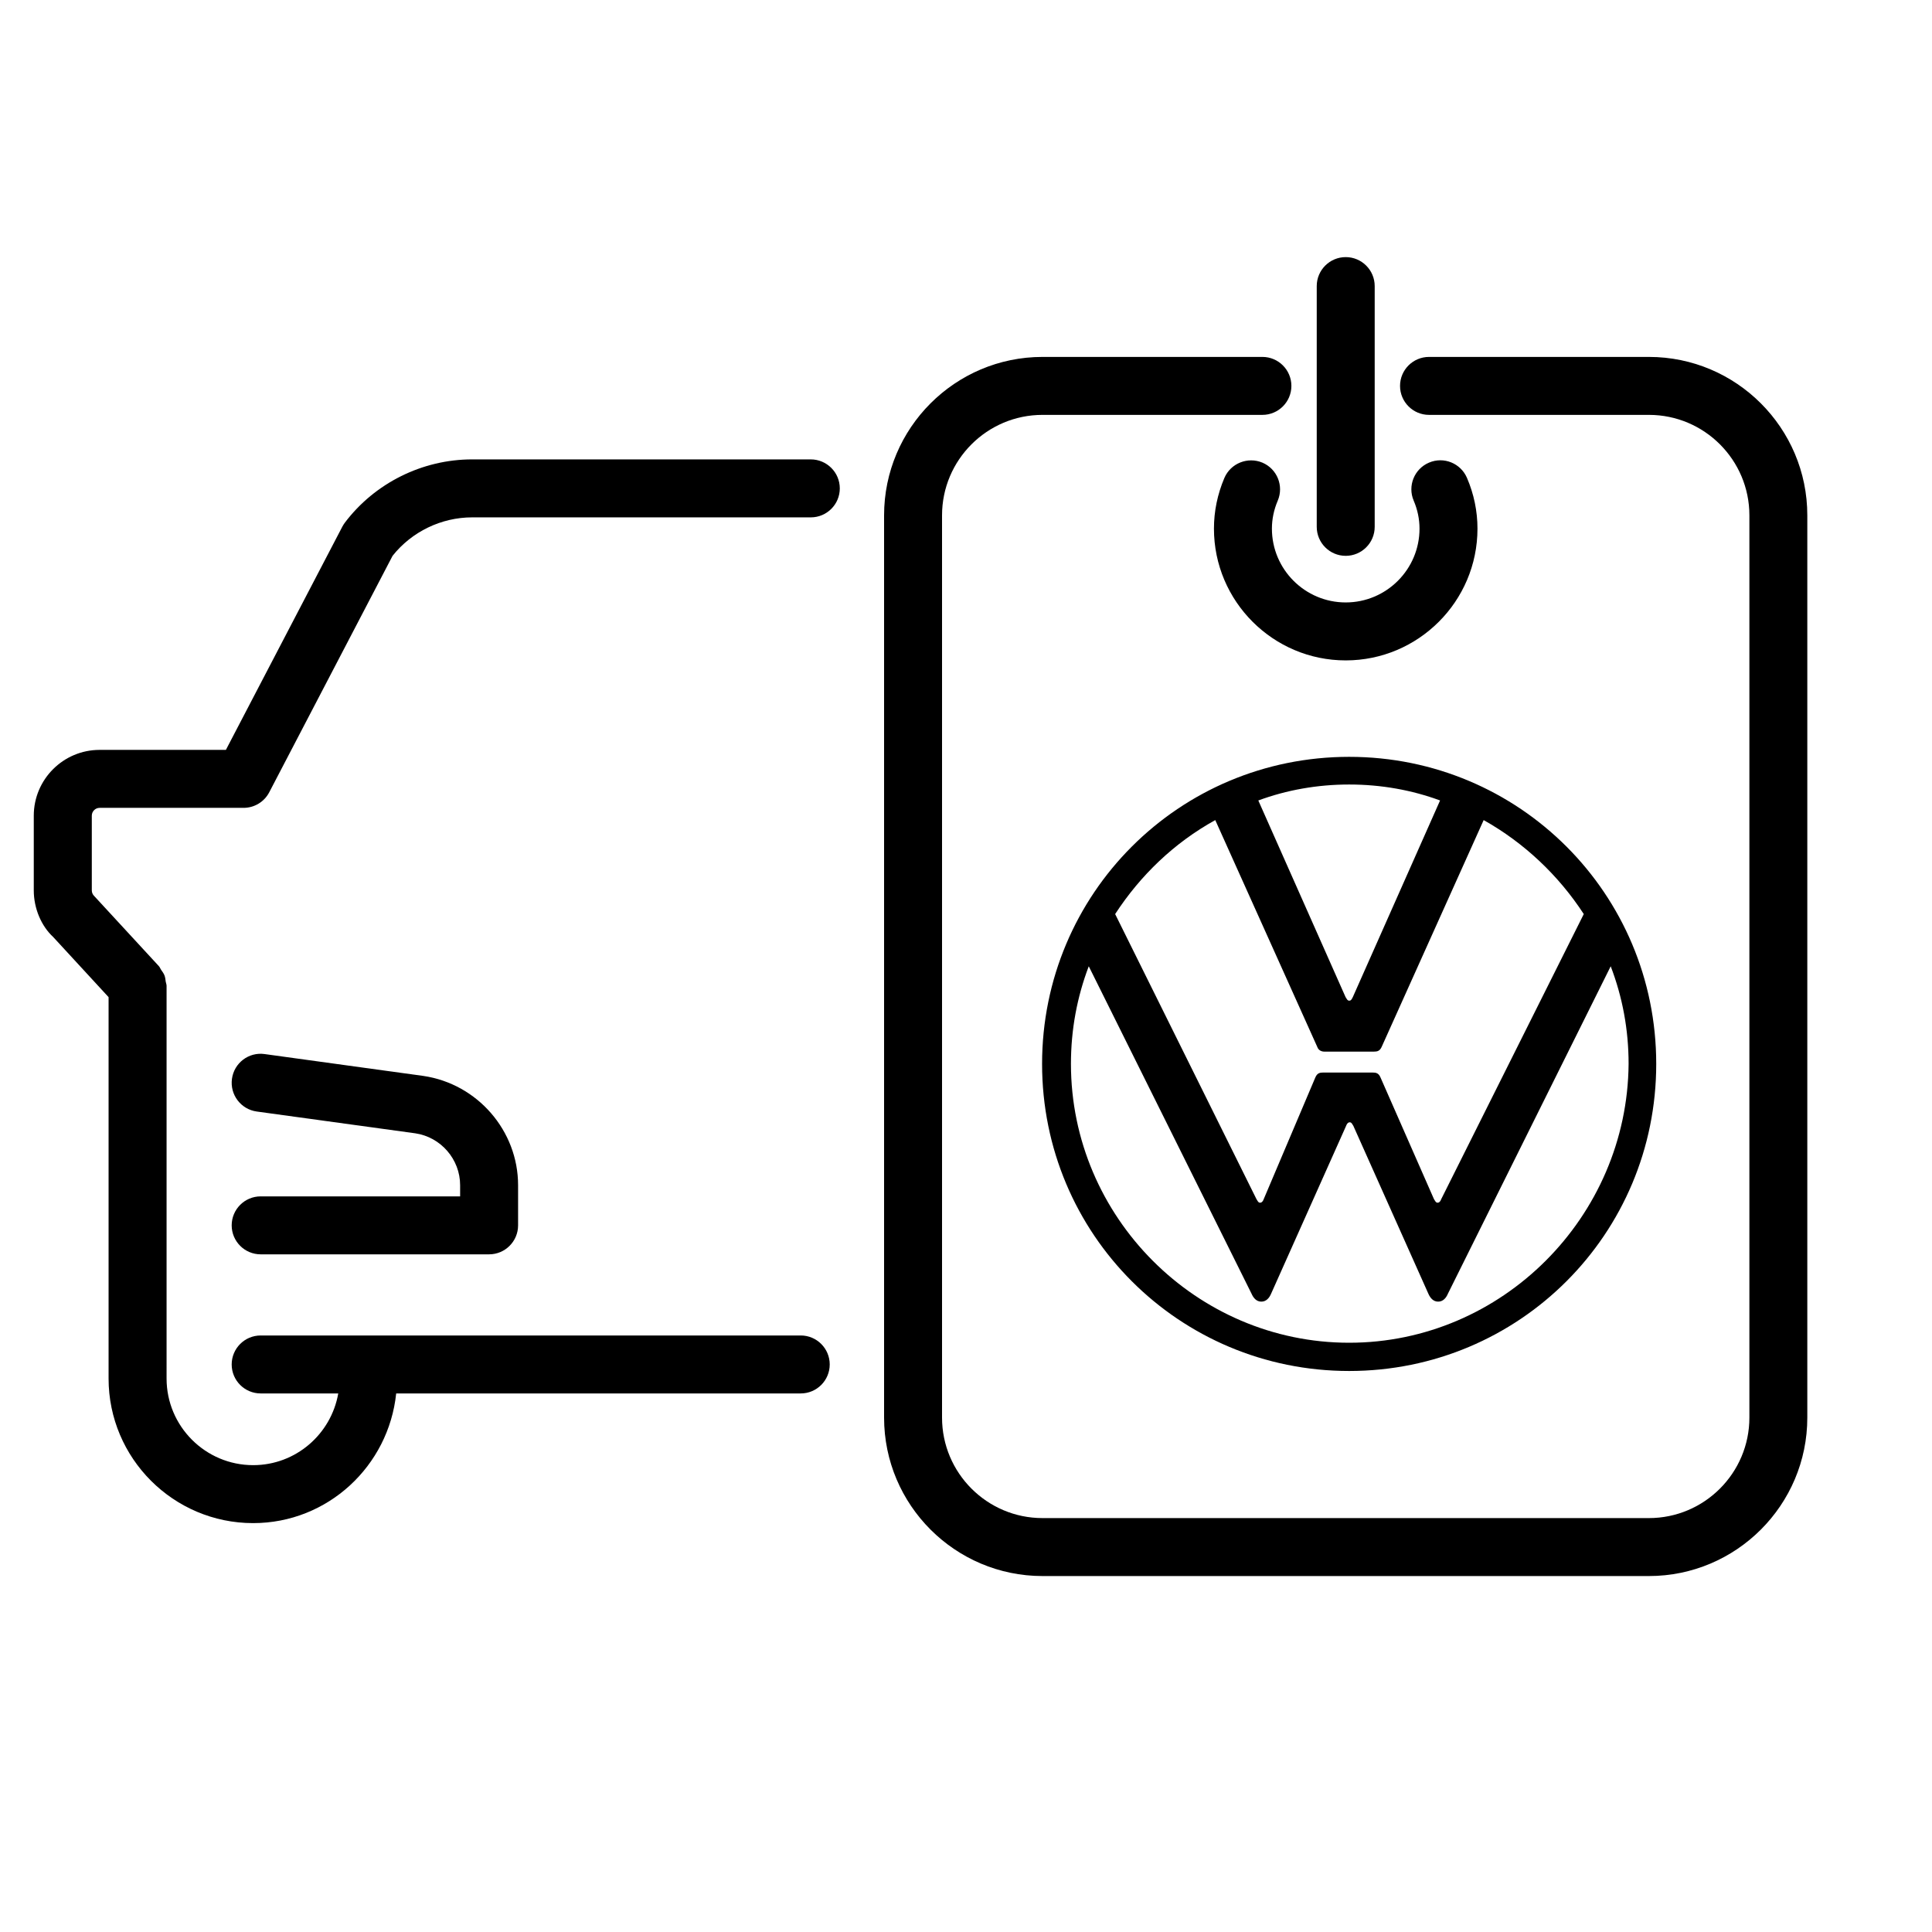
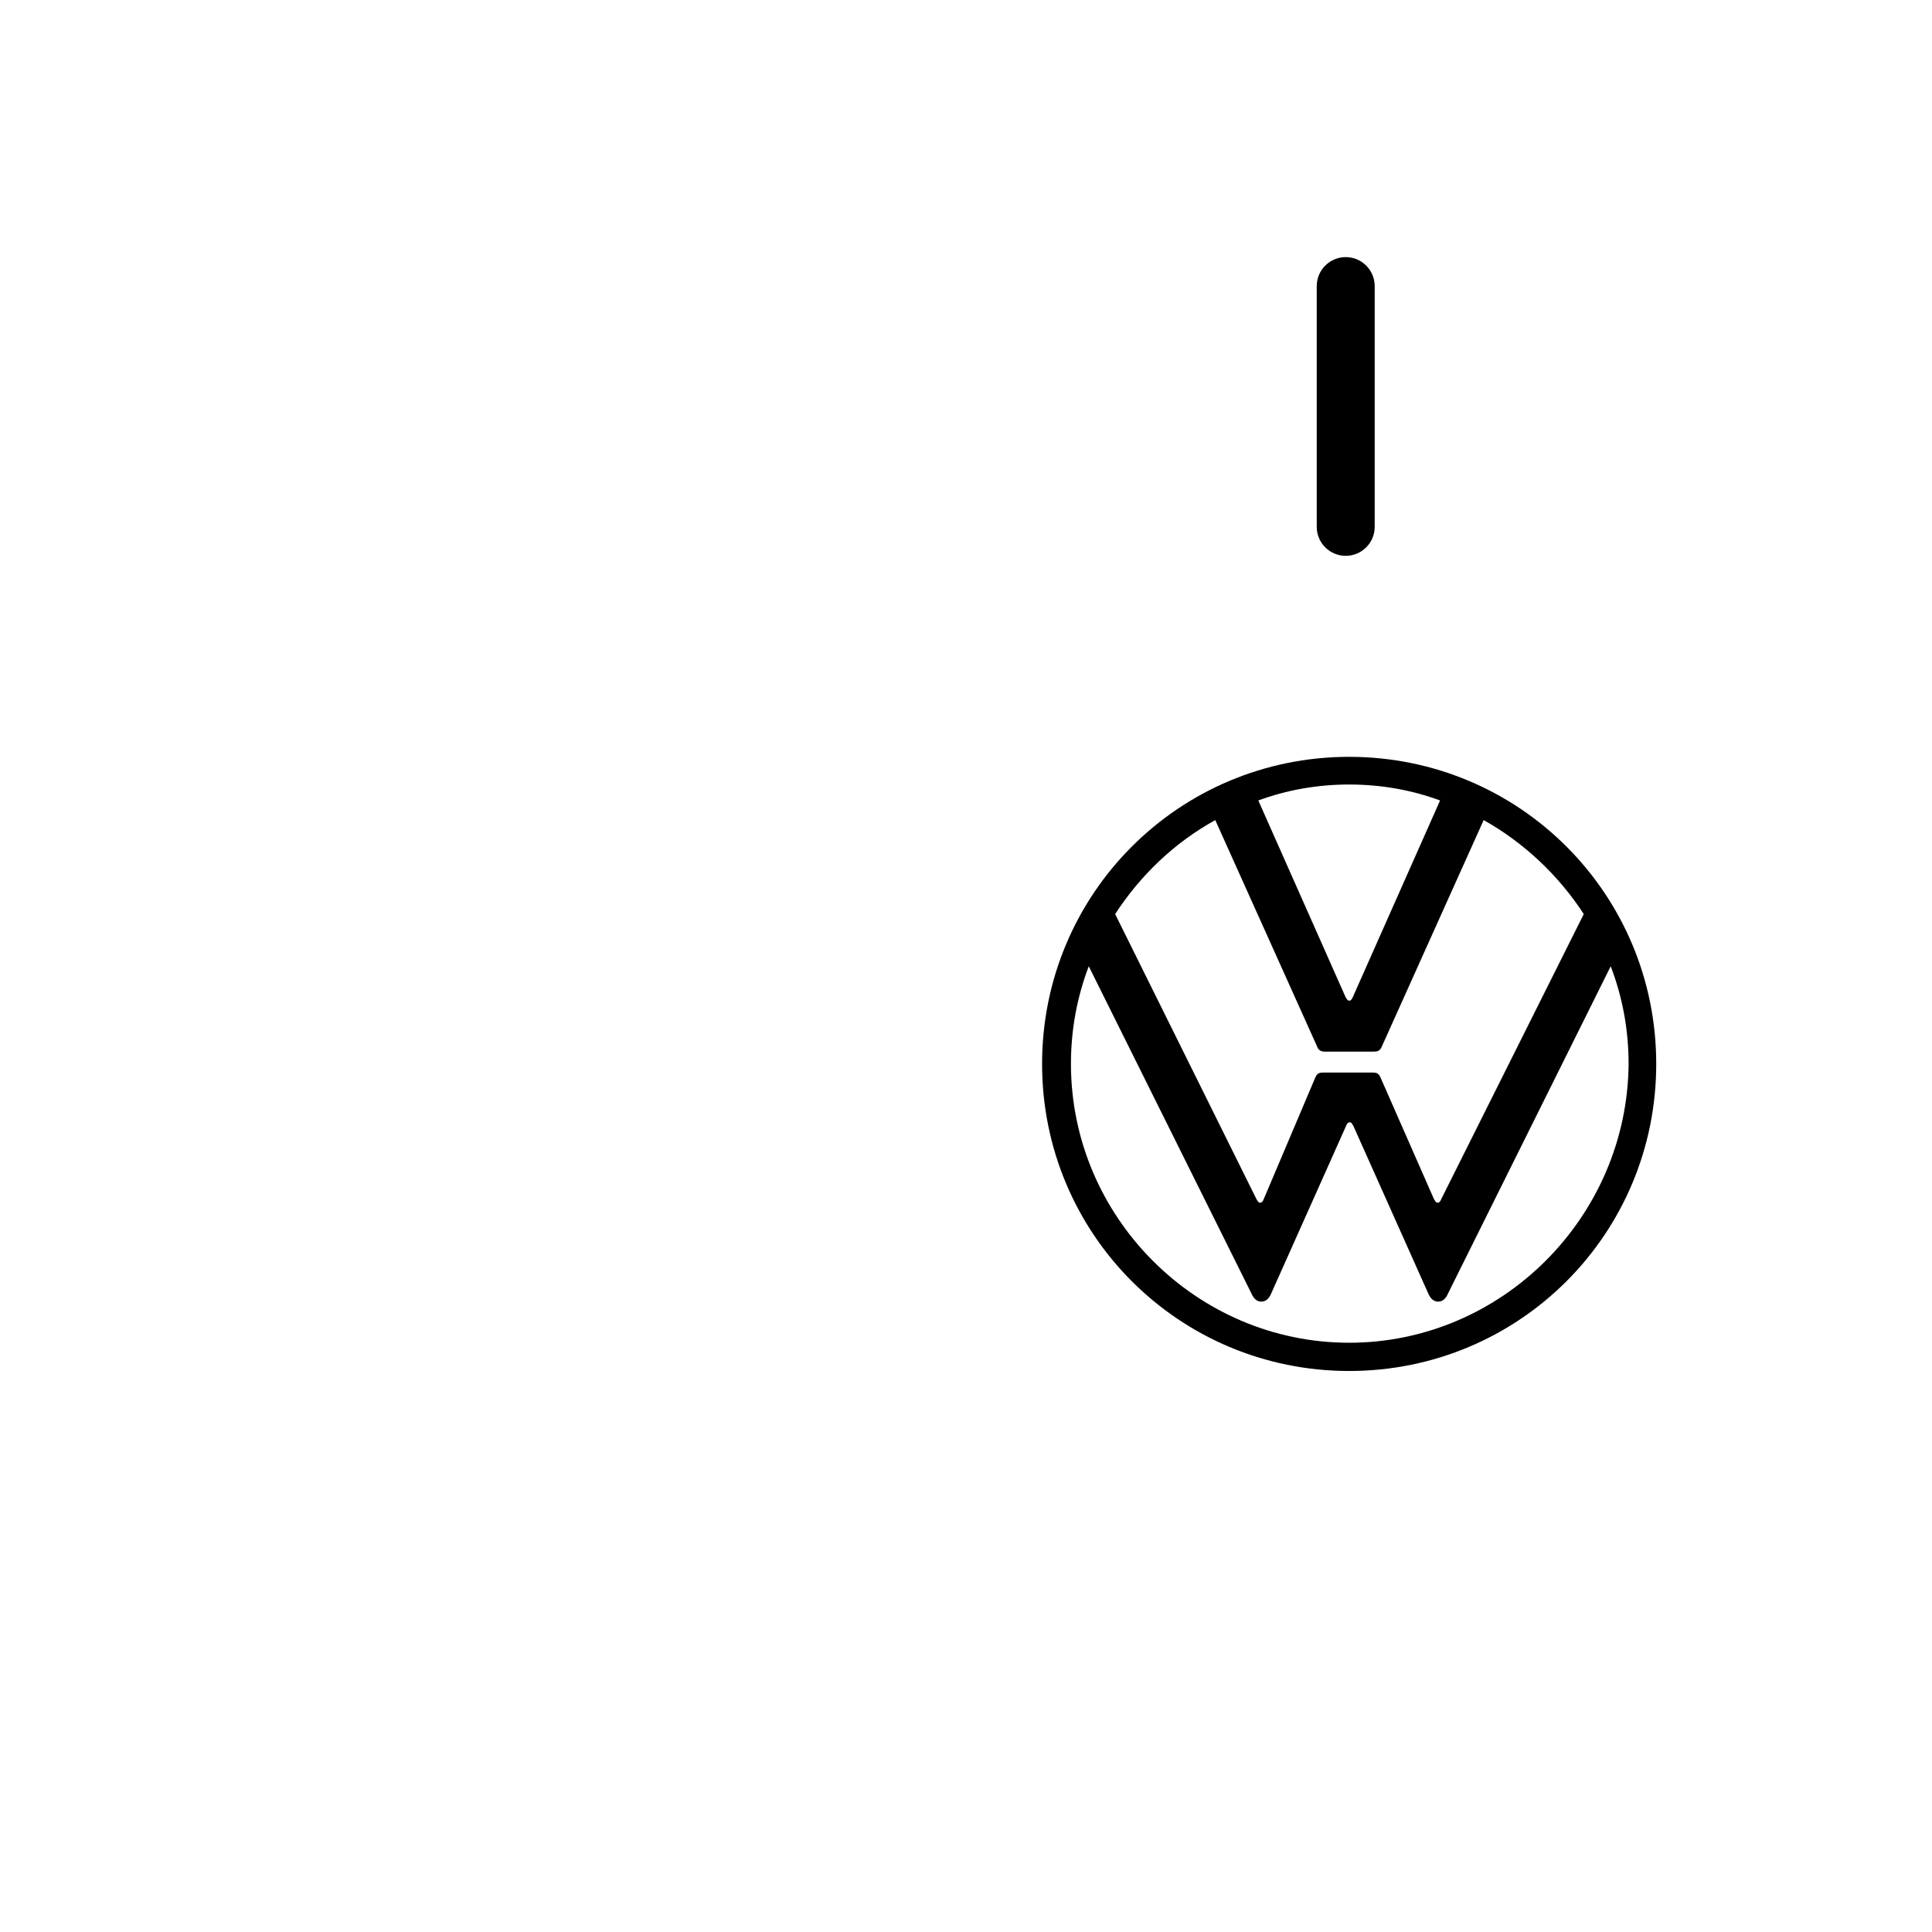
<svg xmlns="http://www.w3.org/2000/svg" version="1.1" id="Layer_1" x="0px" y="0px" viewBox="0 0 50 50" style="enable-background:new 0 0 50 50;" xml:space="preserve">
  <style type="text/css">
	.st0{fill:none;stroke:#344154;stroke-width:4;stroke-linecap:round;stroke-linejoin:round;stroke-miterlimit:10;}
	.st1{fill:#344154;}
	.st2{fill:#00FFFF;}
	.st3{fill:#FFFFFF;}
	.st4{fill-rule:evenodd;clip-rule:evenodd;fill:#221F20;}
	.st5{fill:none;stroke:#FFFF00;stroke-width:1.5;stroke-linecap:round;stroke-miterlimit:10;}
</style>
  <g>
    <path d="M26.969,27.534c0,4.403,3.544,7.947,7.947,7.947s7.947-3.544,7.947-7.947   c0-4.403-3.544-7.947-7.947-7.947S26.969,23.132,26.969,27.534z M42.148,27.534   c-0.032,3.958-3.274,7.216-7.232,7.216s-7.2-3.258-7.2-7.216c0-0.89,0.159-1.732,0.461-2.527   l4.212,8.472c0.048,0.111,0.127,0.207,0.254,0.207c0.127,0,0.207-0.095,0.254-0.207l1.939-4.339   c0.016-0.048,0.048-0.095,0.095-0.095c0.048,0,0.064,0.048,0.095,0.095l1.939,4.339   c0.048,0.111,0.127,0.207,0.254,0.207c0.127,0,0.207-0.095,0.254-0.207l4.212-8.472   C41.989,25.802,42.148,26.644,42.148,27.534z M40.988,23.656l-3.688,7.375   c-0.016,0.048-0.048,0.095-0.095,0.095s-0.064-0.048-0.095-0.095l-1.383-3.147   c-0.048-0.111-0.111-0.127-0.207-0.127h-1.272c-0.095,0-0.159,0.016-0.207,0.127l-1.335,3.147   c-0.016,0.048-0.048,0.095-0.095,0.095c-0.048,0-0.064-0.048-0.095-0.095l-3.656-7.375   c0.652-1.001,1.526-1.844,2.591-2.432l2.638,5.865c0.032,0.095,0.111,0.127,0.191,0.127H35.552   c0.095,0,0.159-0.016,0.207-0.127l2.638-5.865C39.446,21.812,40.336,22.655,40.988,23.656z    M35.012,25.802c-0.032,0.064-0.048,0.095-0.095,0.095s-0.064-0.048-0.095-0.095l-2.257-5.086   c0.731-0.27,1.526-0.413,2.352-0.413s1.621,0.143,2.352,0.413L35.012,25.802z" />
-     <path d="M33.068,12.957c0.162-0.382-0.016-0.822-0.397-0.984c-0.381-0.159-0.821,0.017-0.984,0.396   c-0.179,0.422-0.27,0.863-0.27,1.312c0,1.88,1.53,3.41,3.41,3.41s3.41-1.53,3.41-3.41   c0-0.449-0.091-0.892-0.271-1.312c-0.163-0.381-0.602-0.56-0.984-0.396   c-0.381,0.162-0.558,0.603-0.396,0.983c0.1,0.234,0.151,0.479,0.151,0.725   c0,1.054-0.857,1.91-1.91,1.91s-1.91-0.856-1.91-1.91   C32.917,13.436,32.968,13.191,33.068,12.957z" />
    <path d="M34.827,14.385c0.414,0,0.75-0.336,0.75-0.75V7.404c0-0.414-0.336-0.75-0.75-0.75s-0.75,0.336-0.75,0.75   v6.23C34.077,14.049,34.413,14.385,34.827,14.385z" />
-     <path d="M42.674,9.237h-5.691c-0.414,0-0.75,0.336-0.75,0.75s0.336,0.75,0.75,0.75h5.691   c1.434,0,2.6,1.166,2.6,2.6V36.688c0,1.434-1.166,2.6-2.6,2.6H26.98   c-1.434,0-2.6-1.166-2.6-2.6V13.337c0-1.434,1.166-2.6,2.6-2.6h5.691   c0.414,0,0.75-0.336,0.75-0.75s-0.336-0.75-0.75-0.75h-5.691c-2.261,0-4.1,1.839-4.1,4.1V36.688   c0,2.261,1.839,4.1,4.1,4.1h15.693c2.261,0,4.1-1.839,4.1-4.1V13.337   C46.773,11.076,44.935,9.237,42.674,9.237z" />
-     <path d="M6.746,30.962c-0.414,0-0.75,0.336-0.75,0.75s0.336,0.75,0.75,0.75h5.912c0.414,0,0.75-0.336,0.75-0.75   v-1.04c0-1.407-1.051-2.622-2.451-2.827L6.848,27.279c-0.411-0.058-0.789,0.23-0.845,0.641   c-0.056,0.41,0.23,0.789,0.641,0.846l4.103,0.564c0.662,0.097,1.161,0.674,1.161,1.342v0.29   H6.746z" />
-     <path d="M20.982,11.889h-8.764c-1.286,0-2.517,0.611-3.292,1.636c-0.025,0.034-0.047,0.069-0.067,0.106   l-3.013,5.776H2.577c-0.939,0-1.703,0.764-1.703,1.703v1.933c0,0.471,0.198,0.926,0.502,1.206   l1.434,1.557v9.506v0.365c0,2.062,1.678,3.741,3.741,3.741c1.931,0,3.507-1.477,3.702-3.356h10.47   c0.414,0,0.75-0.336,0.75-0.75s-0.336-0.75-0.75-0.75H6.746c-0.414,0-0.75,0.336-0.75,0.75s0.336,0.75,0.75,0.75   h2.008c-0.184,1.052-1.098,1.856-2.202,1.856c-1.236,0-2.241-1.006-2.241-2.241V35.312v-9.799   c0-0.038-0.016-0.071-0.022-0.108c-0.008-0.056-0.012-0.111-0.033-0.164   c-0.021-0.053-0.055-0.097-0.087-0.143c-0.021-0.03-0.031-0.065-0.056-0.093l-1.672-1.813   c-0.042-0.039-0.065-0.093-0.065-0.149v-1.933c0-0.112,0.091-0.203,0.203-0.203h3.724   c0.279,0,0.536-0.155,0.665-0.403l3.192-6.12c0.495-0.624,1.261-0.995,2.06-0.995h8.764   c0.414,0,0.75-0.336,0.75-0.75S21.396,11.889,20.982,11.889z" />
  </g>
</svg>